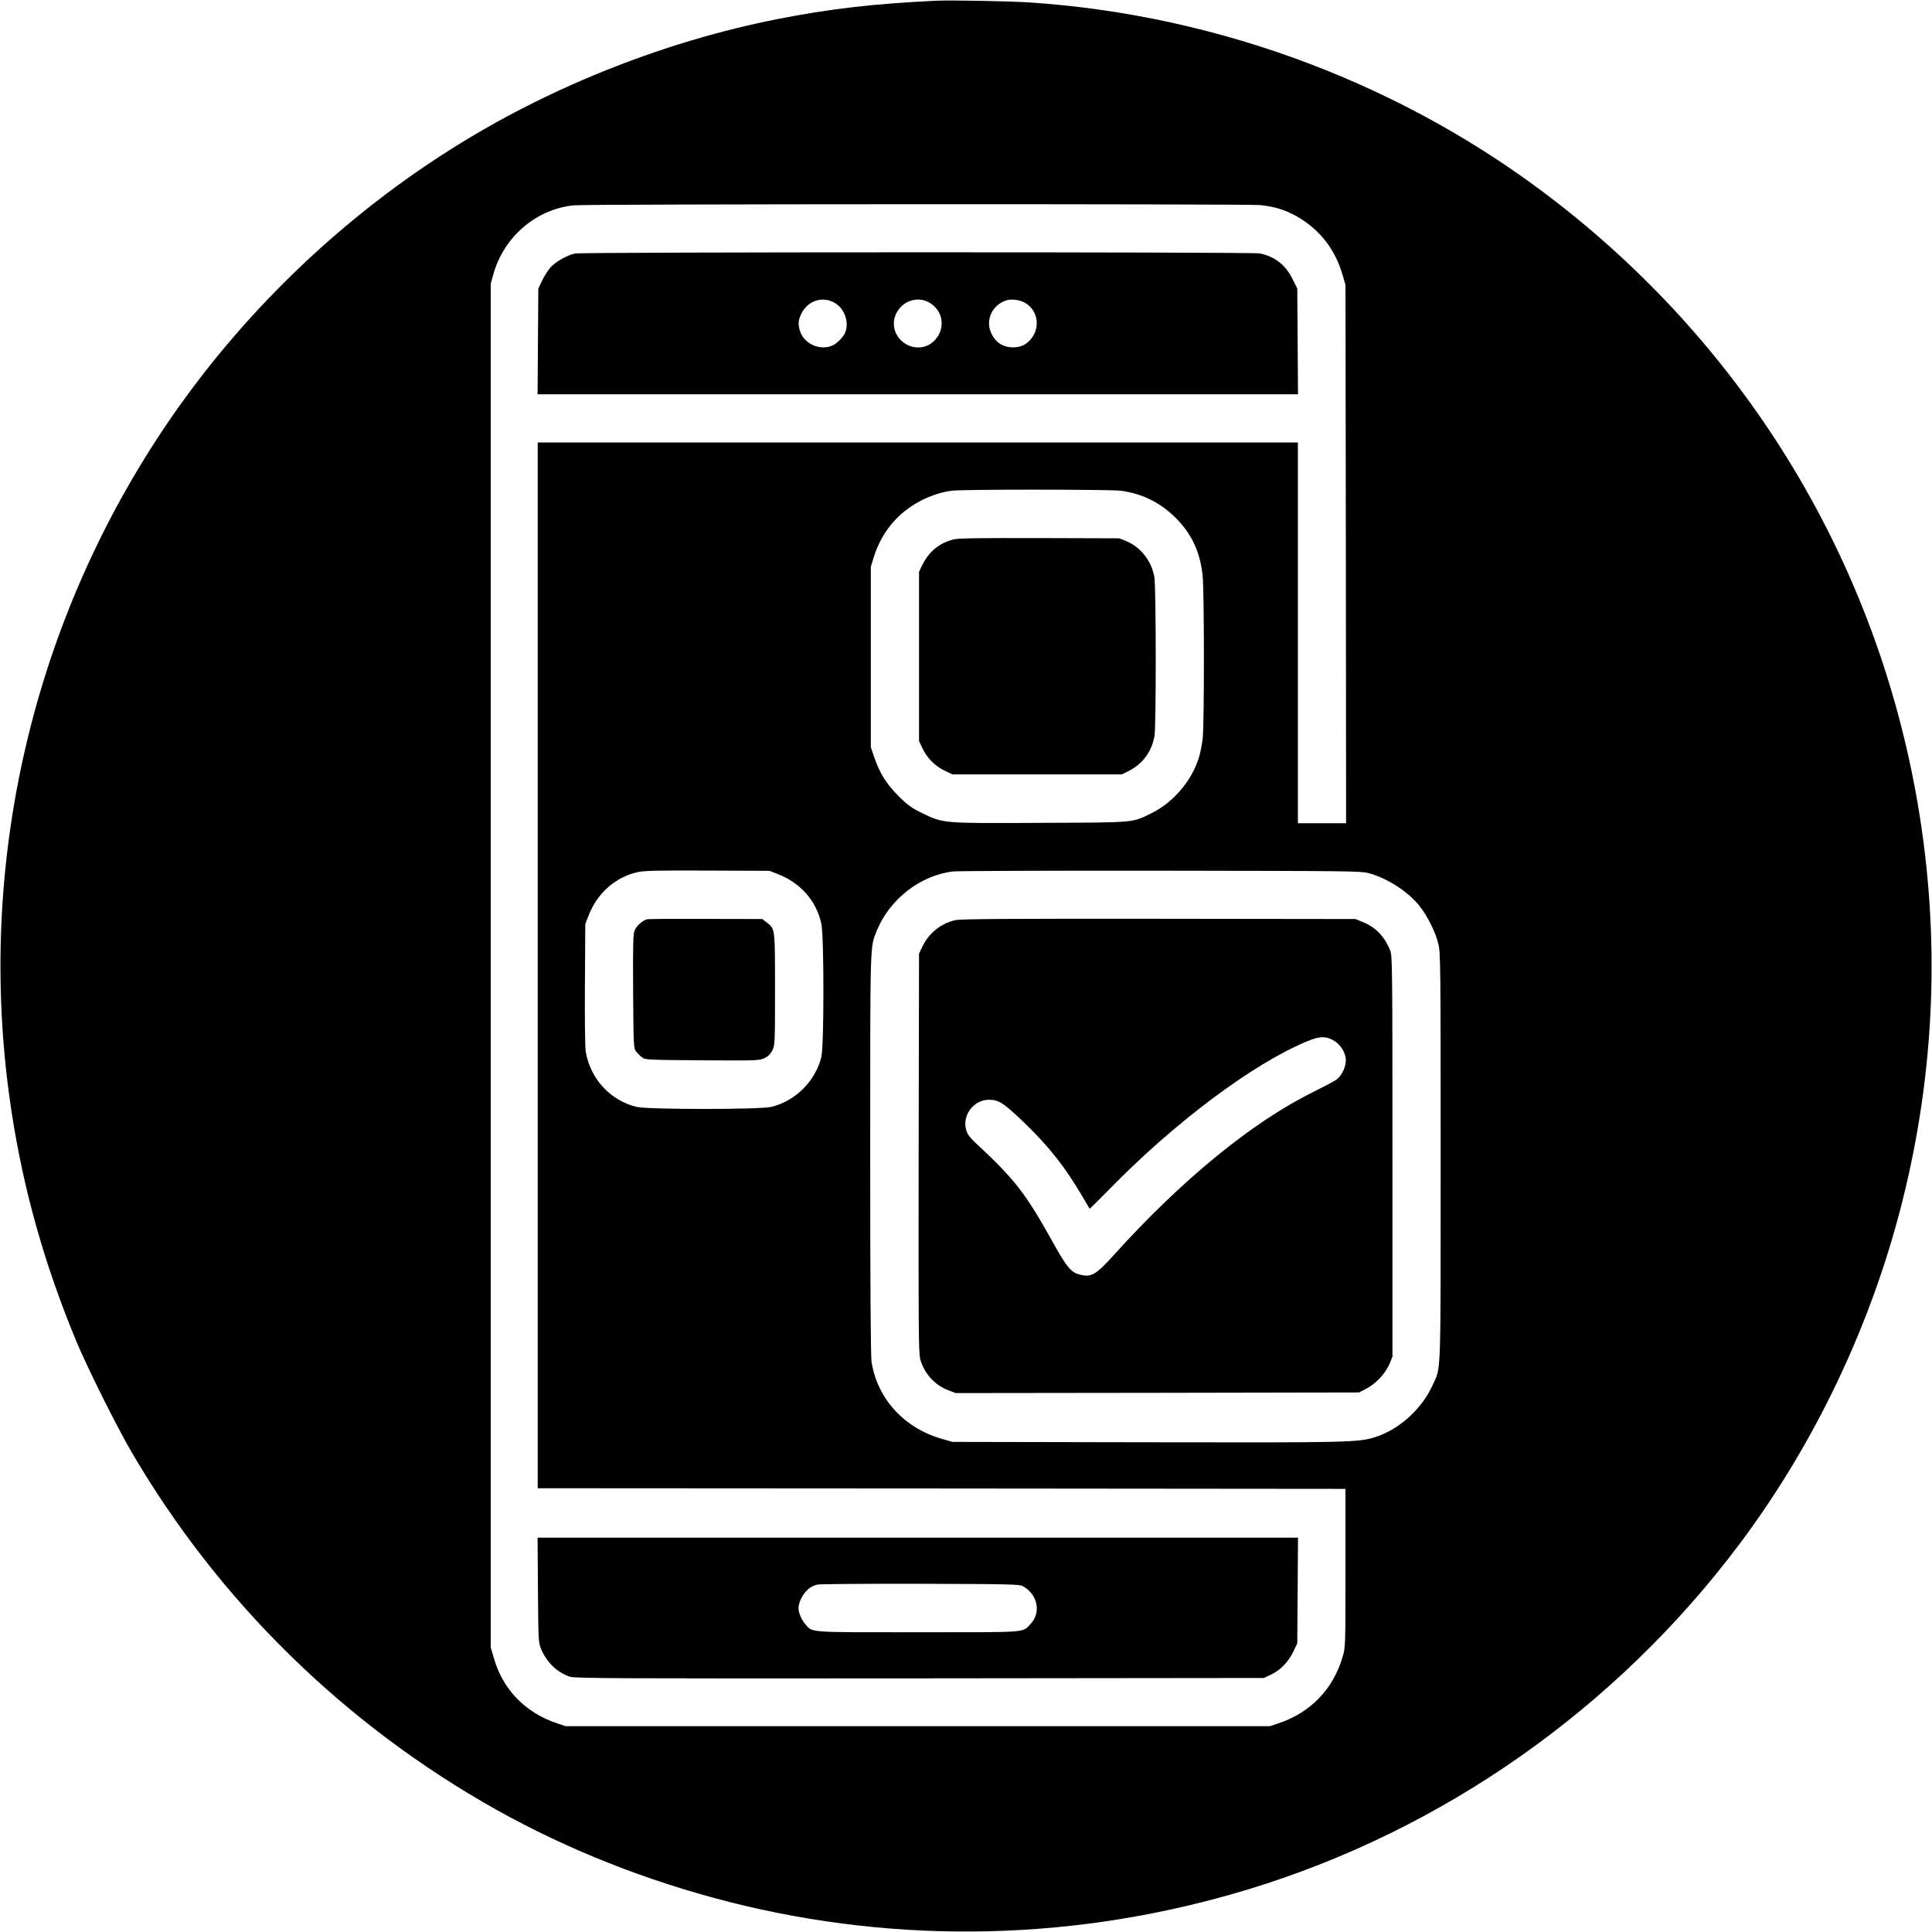
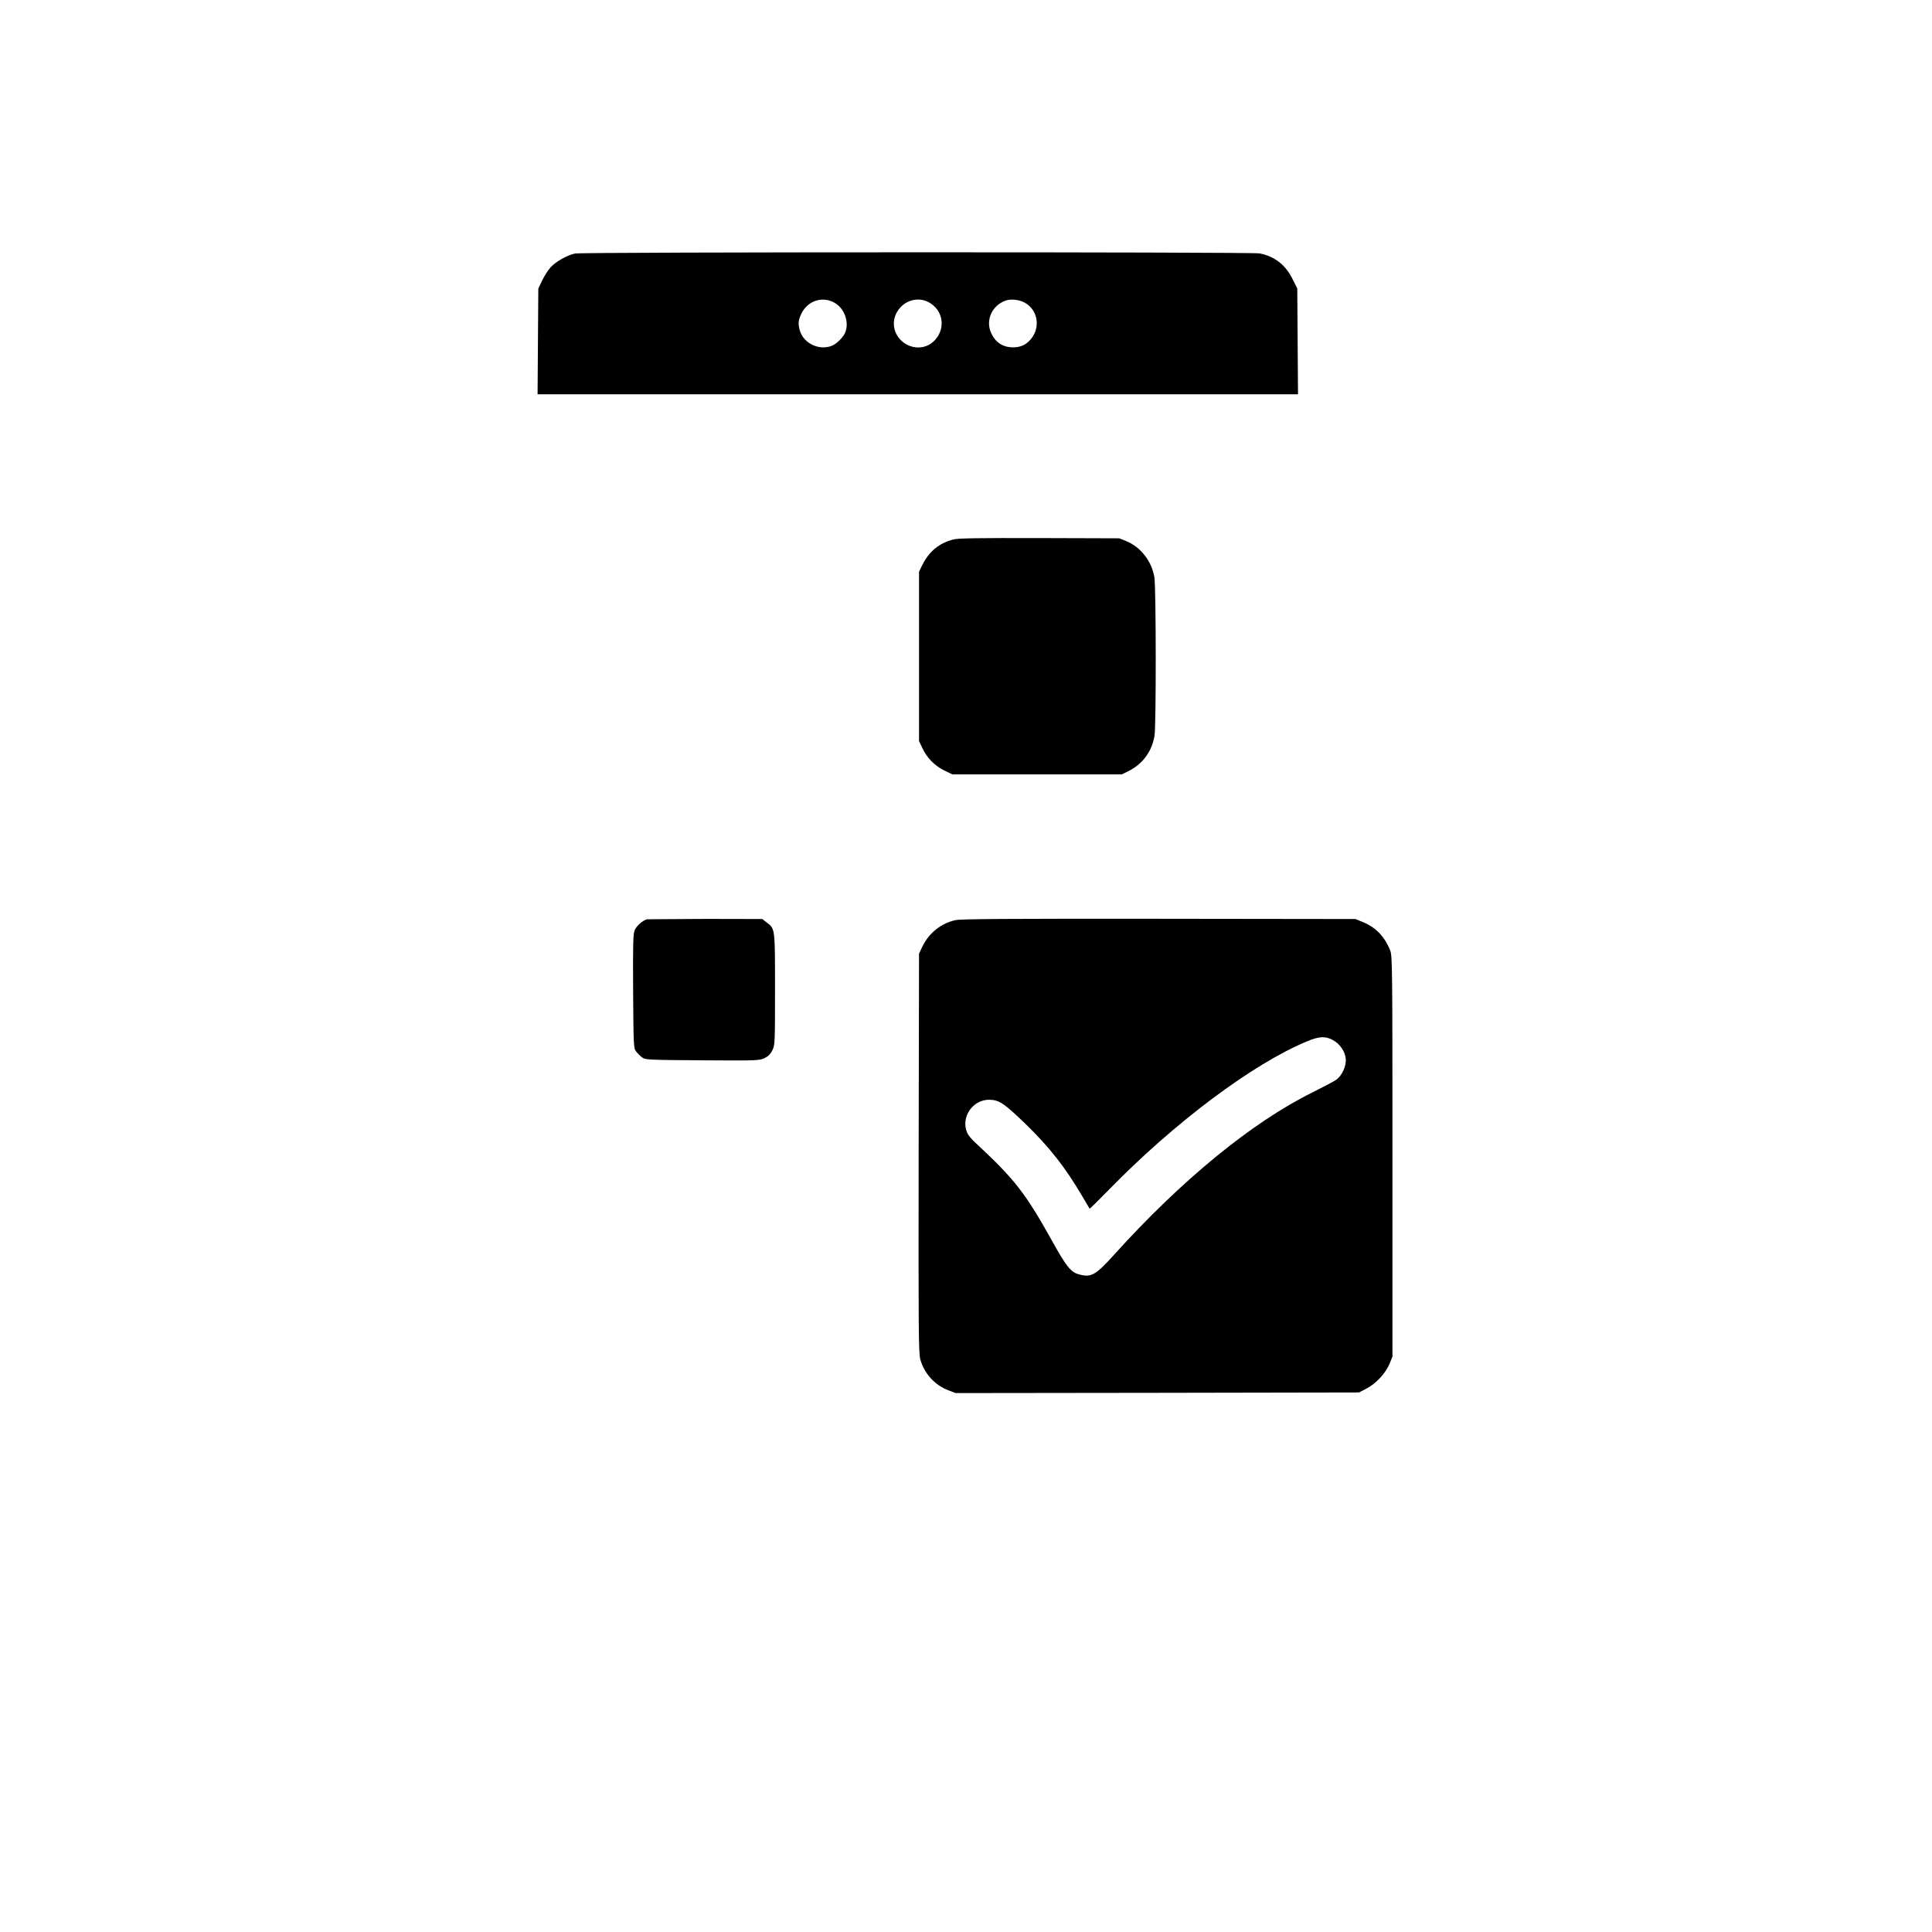
<svg xmlns="http://www.w3.org/2000/svg" version="1.0" width="1563pt" height="1563pt" viewBox="0 0 1563 1563" preserveAspectRatio="xMidYMid meet">
  <g transform="translate(0,1563) scale(0.1,-0.1)" fill="#000000" stroke="none">
-     <path d="M7570 15624 c-503 -24 -865 -66 -1288 -150 -879 -174 -1780 -526 -2547 -997 -956 -586 -1792 -1390 -2412 -2317 -1089 -1628 -1527 -3607 -1227 -5540 97 -626 265 -1222 519 -1835 87 -211 330 -698 451 -905 707 -1208 1722 -2202 2948 -2890 580 -324 1213 -575 1882 -746 1382 -351 2826 -317 4199 100 1577 479 2977 1462 3975 2791 612 815 1070 1779 1320 2775 266 1060 308 2143 125 3215 -331 1941 -1367 3664 -2930 4875 -1212 940 -2712 1507 -4252 1610 -167 11 -643 20 -763 14z m2622 -1653 c131 -12 238 -49 346 -120 161 -107 270 -257 325 -450 l22 -76 3 -2177 2 -2178 -195 0 -195 0 0 1540 0 1540 -3075 0 -3075 0 0 -4230 0 -4230 3268 -2 3267 -3 0 -640 c0 -635 0 -641 -23 -718 -75 -260 -259 -452 -517 -538 l-70 -24 -2850 0 -2850 0 -70 24 c-255 85 -437 273 -509 525 l-26 88 0 5517 0 5516 21 75 c84 304 348 530 654 559 112 11 5428 12 5547 2z m-1126 -2311 c172 -22 320 -95 445 -219 129 -129 197 -274 218 -463 14 -125 14 -1201 1 -1323 -6 -49 -20 -119 -31 -155 -60 -190 -207 -362 -384 -449 -158 -78 -118 -75 -895 -78 -800 -4 -786 -5 -958 78 -88 43 -116 62 -191 137 -98 97 -154 186 -199 317 l-27 80 0 730 0 730 23 75 c65 207 194 362 381 459 84 43 167 70 251 81 88 12 1275 11 1366 0z m-2774 -3101 c186 -72 314 -219 353 -404 22 -104 22 -981 0 -1074 -46 -195 -211 -360 -406 -406 -94 -22 -994 -22 -1088 0 -211 50 -372 223 -412 443 -6 31 -9 254 -7 545 l3 492 26 67 c71 183 217 312 399 353 53 11 161 14 565 12 l500 -2 67 -26z m4778 8 c155 -42 322 -150 415 -268 66 -84 130 -213 152 -308 17 -71 18 -175 18 -1721 0 -1821 4 -1694 -64 -1844 -88 -195 -270 -360 -465 -422 -139 -44 -211 -45 -1861 -42 l-1560 3 -80 23 c-306 85 -526 323 -574 623 -7 42 -11 610 -11 1679 0 1745 -2 1673 53 1810 104 255 351 448 617 480 36 4 792 7 1680 6 1506 -2 1619 -3 1680 -19z" />
    <path d="M4652 13579 c-61 -12 -157 -66 -198 -112 -20 -22 -50 -69 -68 -106 l-31 -66 -3 -427 -3 -428 3076 0 3076 0 -3 428 -3 428 -38 76 c-56 115 -147 185 -267 208 -65 12 -5475 12 -5538 -1z m2113 -407 c70 -48 104 -151 74 -229 -14 -38 -67 -92 -106 -109 -103 -44 -233 17 -263 124 -15 56 -12 83 15 138 54 108 183 143 280 76z m769 0 c104 -72 113 -215 19 -304 -95 -90 -255 -51 -308 74 -29 72 -11 152 47 209 67 65 168 74 242 21z m753 11 c110 -57 134 -204 50 -300 -38 -44 -82 -63 -141 -63 -82 0 -142 39 -177 115 -48 103 5 223 116 263 41 15 106 9 152 -15z" />
-     <path d="M4352 2768 c3 -405 4 -425 24 -475 46 -111 129 -192 235 -228 39 -13 379 -15 2829 -13 l2785 3 57 27 c75 35 142 104 181 186 l32 67 3 428 3 427 -3076 0 -3076 0 3 -422z m3923 30 c120 -66 150 -215 62 -306 -69 -72 -2 -67 -912 -67 -913 0 -848 -5 -913 69 -28 33 -52 89 -52 126 0 37 24 93 52 126 34 39 58 54 103 65 17 4 390 7 830 6 726 -2 803 -4 830 -19z" />
    <path d="M7715 11266 c-115 -28 -199 -97 -253 -206 l-27 -55 0 -685 0 -685 27 -57 c37 -79 98 -142 177 -181 l66 -32 685 0 685 0 57 28 c111 55 188 159 208 284 14 81 13 1200 -1 1283 -21 129 -111 245 -227 292 l-57 23 -645 2 c-484 1 -657 -1 -695 -11z" />
-     <path d="M5235 8193 c-35 -9 -87 -54 -101 -90 -12 -28 -14 -114 -12 -493 3 -445 4 -459 24 -486 11 -15 33 -37 48 -48 27 -20 41 -21 488 -24 450 -3 461 -2 504 18 31 16 48 33 63 64 20 41 21 58 21 489 0 497 1 493 -66 543 l-37 29 -456 1 c-251 1 -465 0 -476 -3z" />
+     <path d="M5235 8193 c-35 -9 -87 -54 -101 -90 -12 -28 -14 -114 -12 -493 3 -445 4 -459 24 -486 11 -15 33 -37 48 -48 27 -20 41 -21 488 -24 450 -3 461 -2 504 18 31 16 48 33 63 64 20 41 21 58 21 489 0 497 1 493 -66 543 l-37 29 -456 1 z" />
    <path d="M7730 8186 c-117 -25 -216 -105 -269 -216 l-26 -55 -3 -1615 c-2 -1452 -1 -1620 14 -1670 33 -115 119 -208 230 -249 l55 -21 1632 2 1632 3 61 32 c77 40 155 125 186 201 l23 57 0 1620 c0 1529 -1 1622 -18 1665 -45 114 -118 189 -225 232 l-57 23 -1590 2 c-1212 1 -1603 -1 -1645 -11z m3051 -969 c57 -30 100 -91 106 -151 7 -58 -31 -141 -79 -173 -18 -12 -105 -58 -193 -102 -488 -242 -1057 -708 -1603 -1313 -150 -166 -185 -185 -285 -157 -64 17 -101 64 -215 269 -219 393 -304 501 -626 800 -27 25 -55 59 -62 77 -53 125 46 269 182 266 78 -2 119 -30 290 -195 198 -193 322 -351 464 -593 29 -49 54 -91 55 -93 2 -2 70 65 152 149 534 548 1167 1022 1608 1205 96 40 146 43 206 11z" />
  </g>
</svg>